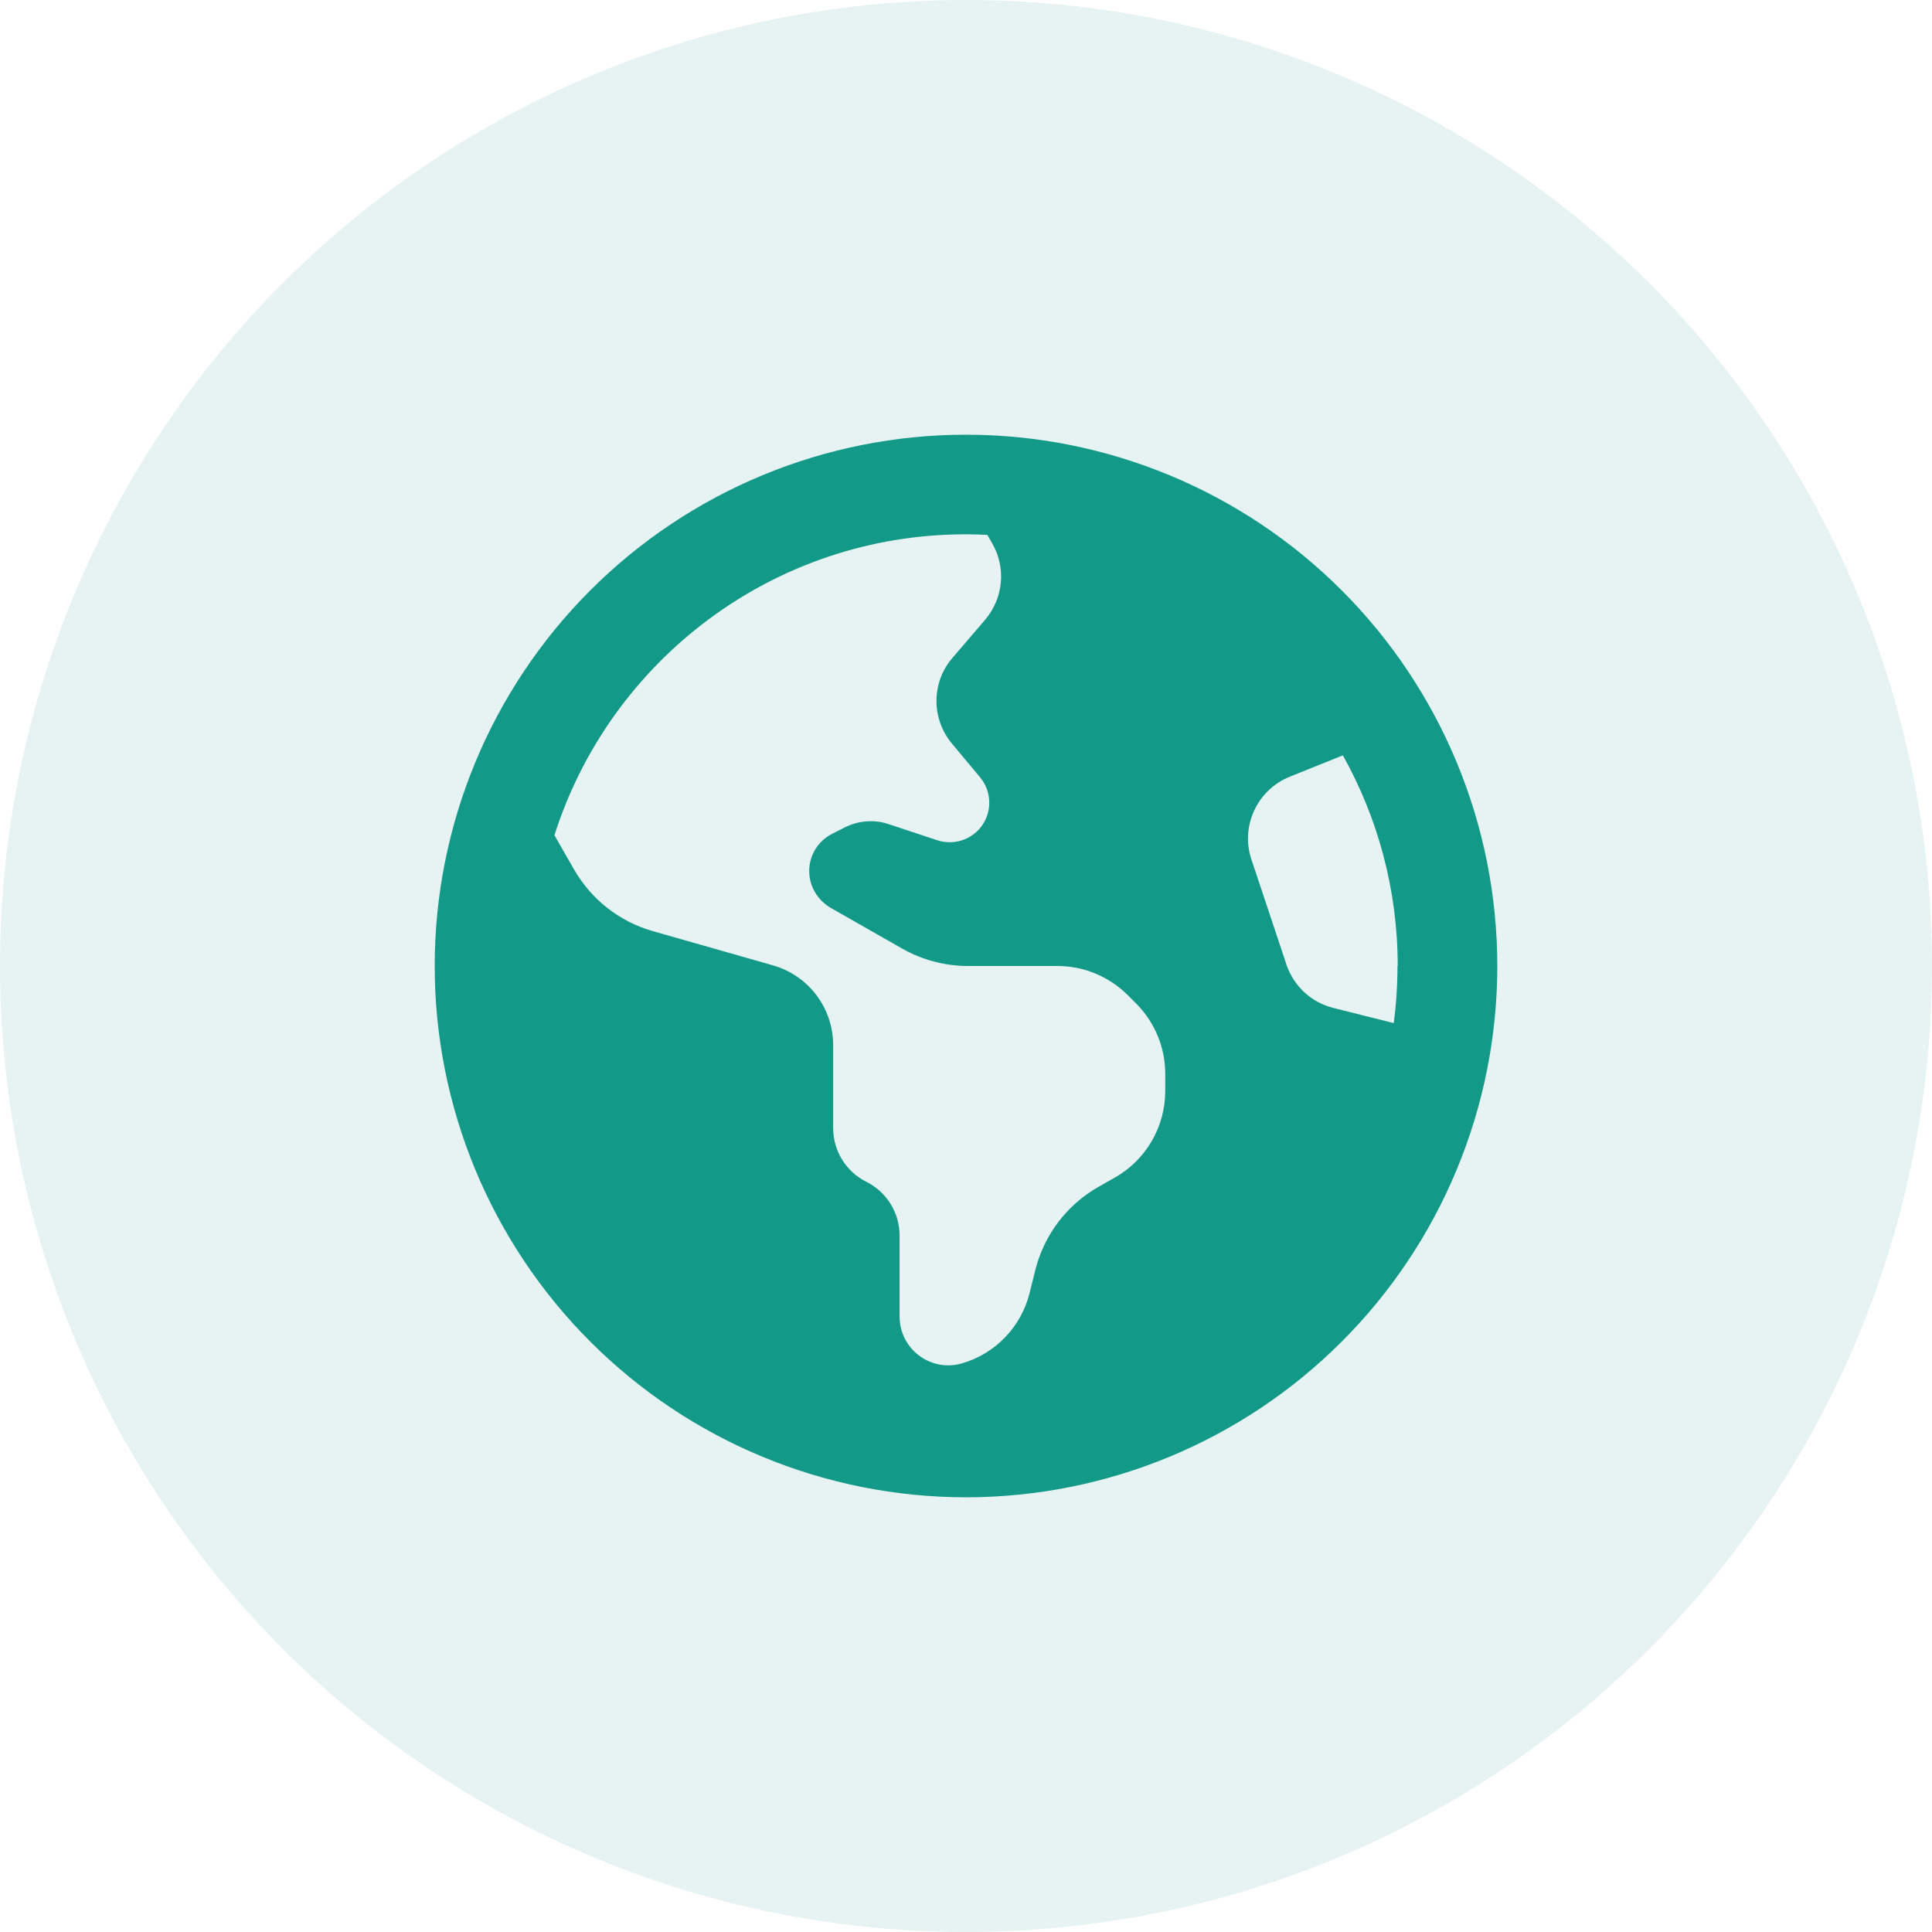
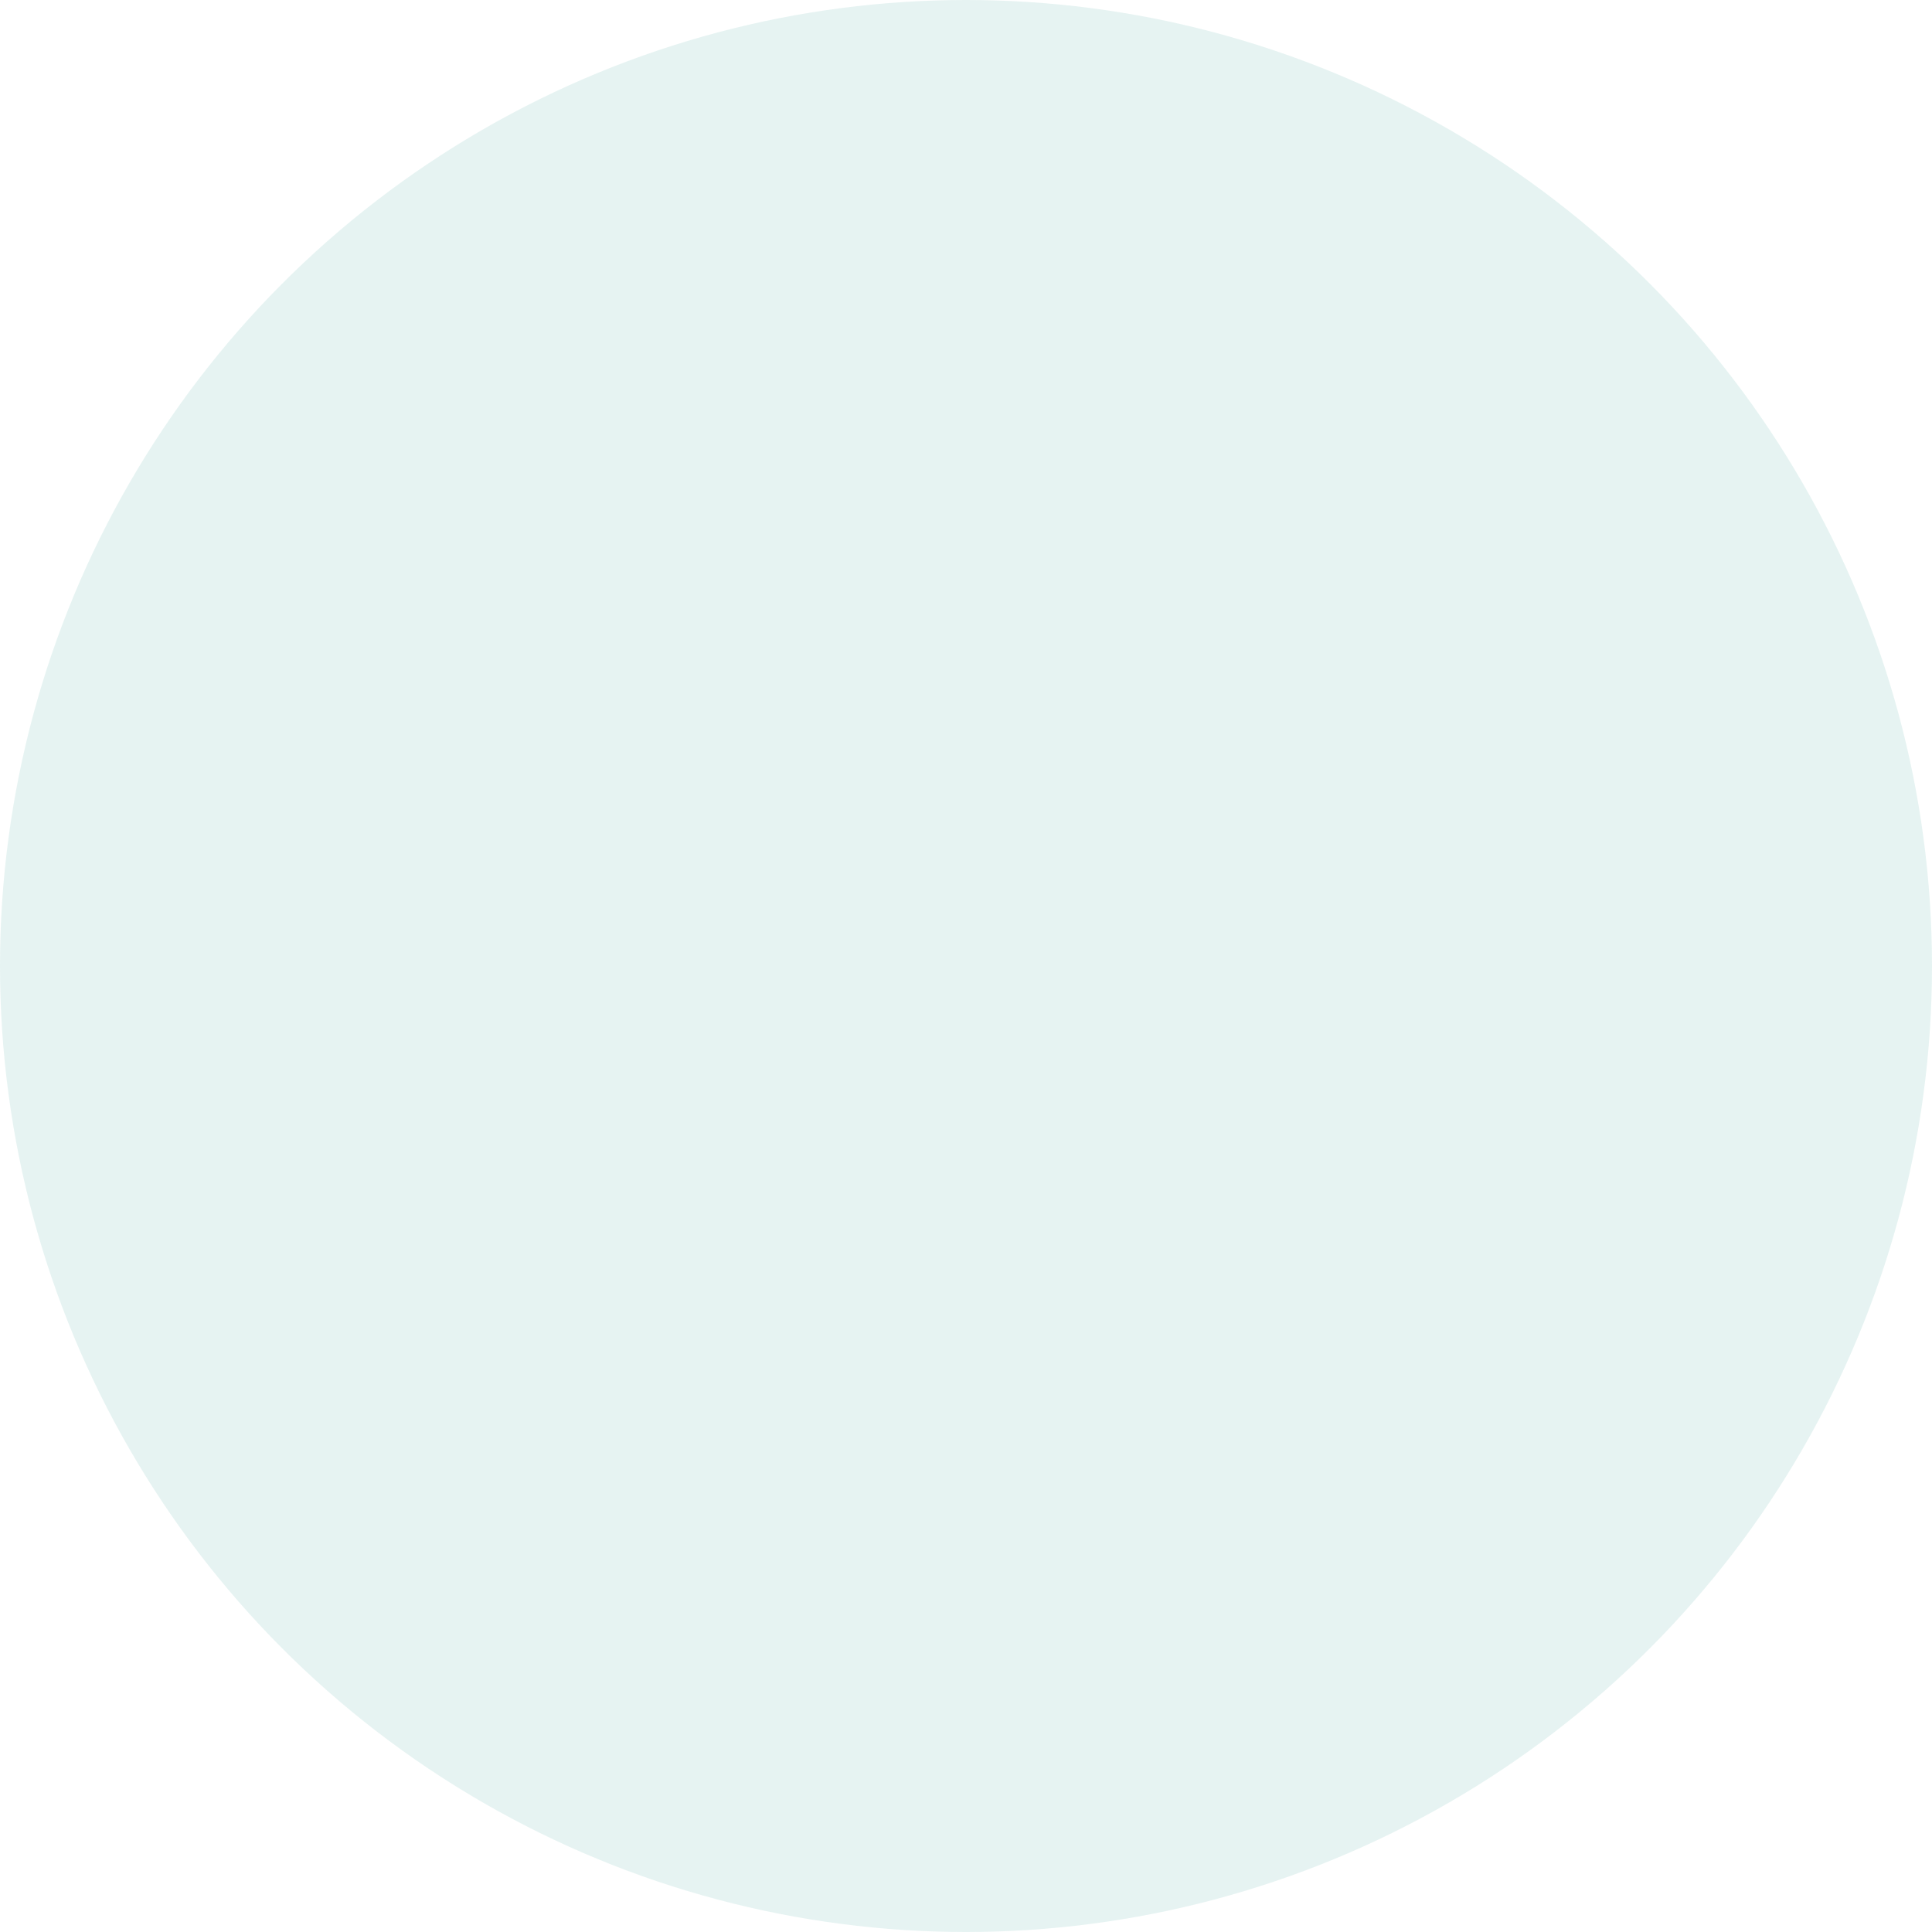
<svg xmlns="http://www.w3.org/2000/svg" width="40" height="40" viewBox="0 0 40 40" fill="none">
  <g clip-path="url(#clip0_351_1668)">
    <circle opacity="0.1" cx="20" cy="20" r="20" fill="#008978" />
    <g clip-path="url(#clip1_351_1668)">
-       <path d="M11.479 17.293L11.883 17.998C12.24 18.621 12.824 19.081 13.516 19.278L16.004 19.987C16.743 20.198 17.25 20.872 17.25 21.641V23.356C17.25 23.828 17.516 24.258 17.938 24.469C18.359 24.679 18.625 25.109 18.625 25.582V27.257C18.625 27.928 19.265 28.413 19.91 28.229C20.602 28.031 21.139 27.477 21.315 26.776L21.435 26.295C21.616 25.569 22.088 24.946 22.737 24.576L23.085 24.378C23.73 24.013 24.125 23.326 24.125 22.587V22.23C24.125 21.684 23.906 21.16 23.519 20.773L23.352 20.606C22.965 20.219 22.441 20 21.895 20H20.043C19.566 20 19.093 19.875 18.677 19.639L17.194 18.793C17.009 18.685 16.868 18.513 16.799 18.311C16.661 17.899 16.846 17.452 17.237 17.259L17.491 17.13C17.774 16.988 18.105 16.962 18.406 17.065L19.403 17.396C19.755 17.512 20.142 17.379 20.344 17.074C20.546 16.773 20.524 16.373 20.292 16.094L19.708 15.394C19.278 14.878 19.282 14.126 19.721 13.619L20.395 12.833C20.773 12.39 20.834 11.759 20.546 11.256L20.443 11.075C20.292 11.067 20.146 11.062 19.996 11.062C16.008 11.062 12.627 13.679 11.479 17.293ZM28.938 20C28.938 18.419 28.525 16.932 27.803 15.639L26.703 16.081C26.029 16.352 25.68 17.104 25.908 17.791L26.634 19.97C26.785 20.417 27.15 20.756 27.605 20.868L28.856 21.182C28.907 20.795 28.933 20.4 28.933 20H28.938ZM9 20C9 17.083 10.159 14.285 12.222 12.222C14.285 10.159 17.083 9 20 9C22.917 9 25.715 10.159 27.778 12.222C29.841 14.285 31 17.083 31 20C31 22.917 29.841 25.715 27.778 27.778C25.715 29.841 22.917 31 20 31C17.083 31 14.285 29.841 12.222 27.778C10.159 25.715 9 22.917 9 20Z" fill="#139988" />
-     </g>
+       </g>
  </g>
  <defs>
    <clipPath id="clip0_351_1668">
      <rect width="40" height="40" fill="white" />
    </clipPath>
    <clipPath id="clip1_351_1668">
      <rect width="22" height="22" fill="white" transform="translate(9 9)" />
    </clipPath>
  </defs>
</svg>